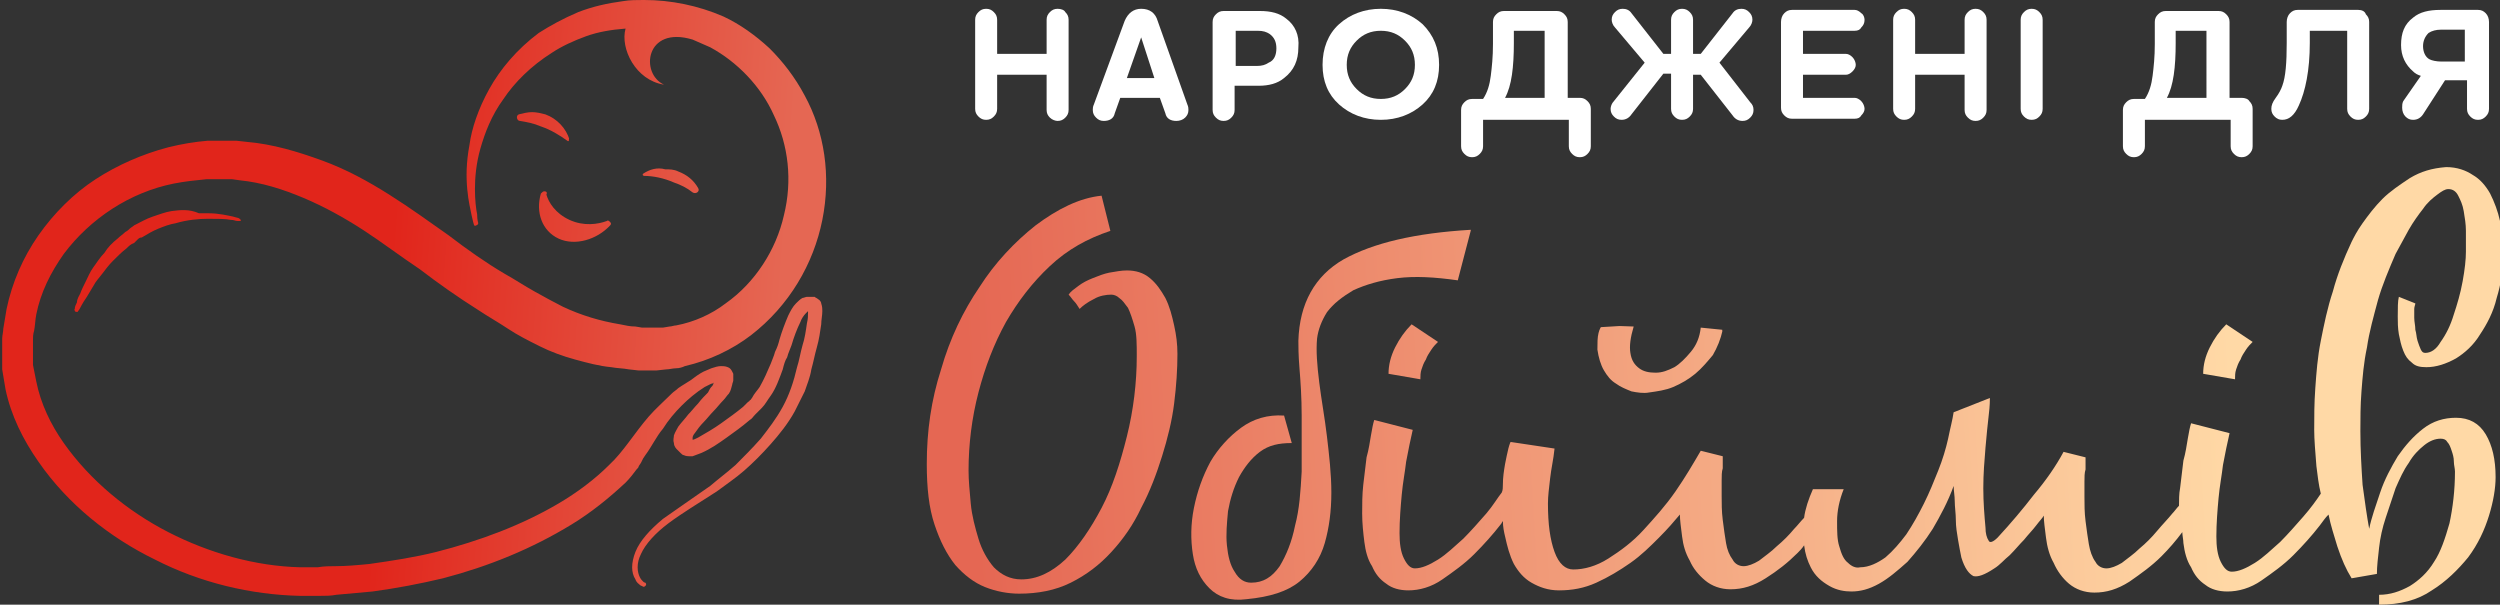
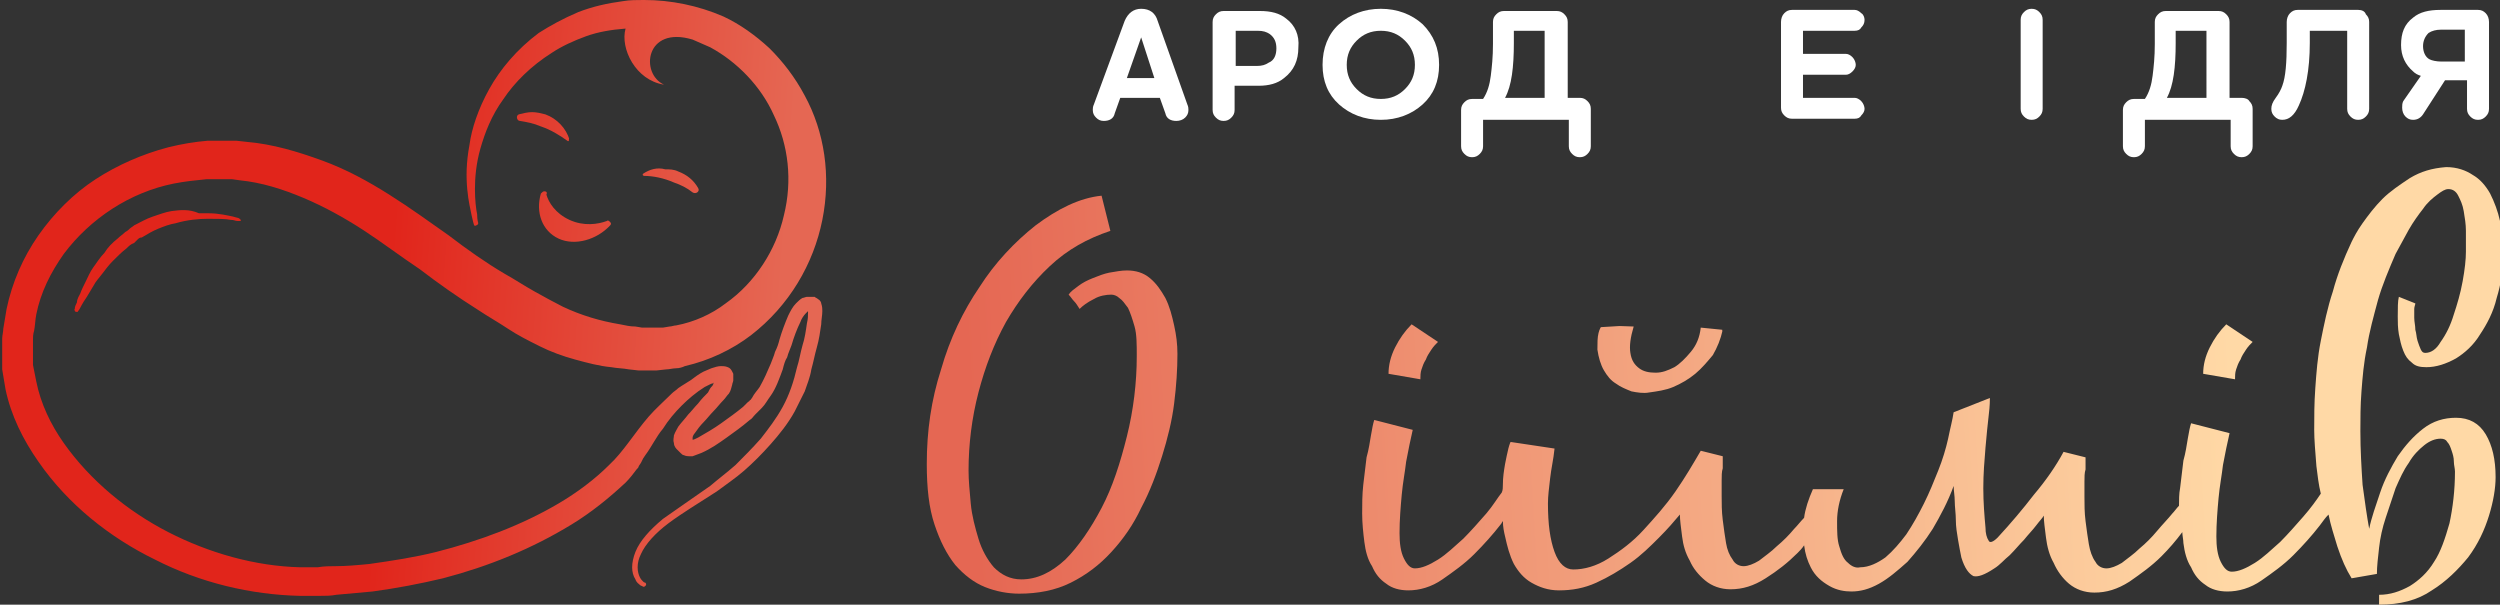
<svg xmlns="http://www.w3.org/2000/svg" xmlns:xlink="http://www.w3.org/1999/xlink" version="1.1" id="Layer_1" x="0px" y="0px" viewBox="0 0 227.4 55" style="enable-background:new 0 0 227.4 55;" xml:space="preserve">
  <rect x="0" y="0" width="227.4" height="55" fill="#333333" stroke="none" />
  <style type="text/css">
	.st0{clip-path:url(#SVGID_2_);fill:#FFFFFF;}
	.st1{clip-path:url(#SVGID_4_);fill:url(#SVGID_5_);}
	.st2{clip-path:url(#SVGID_7_);fill:url(#SVGID_8_);}
	.st3{clip-path:url(#SVGID_10_);fill:url(#SVGID_11_);}
	.st4{clip-path:url(#SVGID_13_);fill:url(#SVGID_14_);}
	.st5{clip-path:url(#SVGID_16_);fill:url(#SVGID_17_);}
	.st6{clip-path:url(#SVGID_19_);fill:url(#SVGID_20_);}
	.st7{clip-path:url(#SVGID_22_);fill:url(#SVGID_23_);}
	.st8{clip-path:url(#SVGID_25_);fill:url(#SVGID_26_);}
	.st9{clip-path:url(#SVGID_28_);fill:url(#SVGID_29_);}
	.st10{clip-path:url(#SVGID_31_);fill:url(#SVGID_32_);}
	.st11{clip-path:url(#SVGID_34_);fill:url(#SVGID_35_);}
	.st12{clip-path:url(#SVGID_37_);fill:url(#SVGID_38_);}
	.st13{clip-path:url(#SVGID_40_);fill:url(#SVGID_41_);}
</style>
  <g>
    <defs>
      <rect id="SVGID_1_" y="0" width="227.4" height="55" />
    </defs>
    <clipPath id="SVGID_2_">
      <use xlink:href="#SVGID_1_" style="overflow:visible;" />
    </clipPath>
-     <path class="st0" d="M96.2,0.8c-0.3,0-0.5,0.1-0.7,0.3c-0.2,0.2-0.3,0.4-0.3,0.7v3.1h-4.5V1.8c0-0.3-0.1-0.5-0.3-0.7   c-0.2-0.2-0.4-0.3-0.7-0.3c-0.3,0-0.5,0.1-0.7,0.3c-0.2,0.2-0.3,0.4-0.3,0.7v8.1c0,0.3,0.1,0.5,0.3,0.7c0.2,0.2,0.4,0.3,0.7,0.3   c0.3,0,0.5-0.1,0.7-0.3c0.2-0.2,0.3-0.4,0.3-0.7V6.8h4.5v3.2c0,0.3,0.1,0.5,0.3,0.7c0.2,0.2,0.5,0.3,0.7,0.3c0.3,0,0.5-0.1,0.7-0.3   c0.2-0.2,0.3-0.4,0.3-0.7V1.8c0-0.3-0.1-0.5-0.3-0.7C96.8,0.9,96.5,0.8,96.2,0.8" />
    <path class="st0" d="M105.3,1.9c-0.2-0.7-0.7-1.1-1.5-1.1c-0.7,0-1.2,0.4-1.5,1.1l-2.8,7.6c-0.1,0.2-0.1,0.4-0.1,0.5   c0,0.3,0.1,0.5,0.3,0.7c0.2,0.2,0.4,0.3,0.7,0.3c0.5,0,0.9-0.2,1-0.7l0.5-1.4h3.6l0.5,1.4c0.1,0.5,0.5,0.7,1,0.7   c0.3,0,0.6-0.1,0.8-0.3c0.2-0.2,0.3-0.4,0.3-0.7c0-0.1,0-0.3-0.1-0.5L105.3,1.9z M102.5,7.1l1.3-3.7l1.2,3.7H102.5z" />
    <path class="st0" d="M117,1.7c-0.6-0.5-1.4-0.7-2.4-0.7h-3.3c-0.3,0-0.5,0.1-0.7,0.3c-0.2,0.2-0.3,0.4-0.3,0.7v8   c0,0.3,0.1,0.5,0.3,0.7c0.2,0.2,0.4,0.3,0.7,0.3c0.3,0,0.5-0.1,0.7-0.3c0.2-0.2,0.3-0.4,0.3-0.7V7.8h2.2c0.9,0,1.7-0.2,2.3-0.7   c0.9-0.7,1.3-1.6,1.3-2.8C118.2,3.2,117.8,2.3,117,1.7 M115.4,5.7c-0.3,0.2-0.6,0.3-1.1,0.3h-1.9V2.8h2c0.5,0,0.8,0.1,1.1,0.3   c0.4,0.3,0.6,0.7,0.6,1.3C116.1,5,115.9,5.5,115.4,5.7" />
    <path class="st0" d="M125.6,0.8c-1.5,0-2.8,0.5-3.8,1.4c-1,0.9-1.5,2.2-1.5,3.7c0,1.5,0.5,2.7,1.5,3.6c1,0.9,2.3,1.4,3.8,1.4   c1.5,0,2.8-0.5,3.8-1.4c1-0.9,1.5-2.1,1.5-3.6c0-1.5-0.5-2.7-1.5-3.7C128.4,1.3,127.1,0.8,125.6,0.8 M127.8,8.1   c-0.6,0.6-1.3,0.9-2.2,0.9c-0.9,0-1.6-0.3-2.2-0.9c-0.6-0.6-0.9-1.3-0.9-2.2c0-0.9,0.3-1.6,0.9-2.2c0.6-0.6,1.3-0.9,2.2-0.9   c0.9,0,1.6,0.3,2.2,0.9c0.6,0.6,0.9,1.3,0.9,2.2C128.7,6.8,128.4,7.5,127.8,8.1" />
    <path class="st0" d="M143.7,8.9h-1.1V2c0-0.3-0.1-0.5-0.3-0.7c-0.2-0.2-0.4-0.3-0.7-0.3h-4.8c-0.3,0-0.5,0.1-0.7,0.3   c-0.2,0.2-0.3,0.4-0.3,0.7v2c0,1.2-0.1,2.1-0.2,2.9c-0.1,0.8-0.3,1.5-0.7,2.1h-1c-0.3,0-0.5,0.1-0.7,0.3c-0.2,0.2-0.3,0.4-0.3,0.7   v3.3c0,0.3,0.1,0.5,0.3,0.7c0.2,0.2,0.4,0.3,0.7,0.3c0.3,0,0.5-0.1,0.7-0.3c0.2-0.2,0.3-0.4,0.3-0.7v-2.4h7.8v2.4   c0,0.3,0.1,0.5,0.3,0.7c0.2,0.2,0.4,0.3,0.7,0.3c0.3,0,0.5-0.1,0.7-0.3c0.2-0.2,0.3-0.4,0.3-0.7V9.9c0-0.3-0.1-0.5-0.3-0.7   C144.2,9,144,8.9,143.7,8.9 M140.5,8.9h-3.6c0.6-1.1,0.8-2.8,0.8-5V2.8h2.8V8.9z" />
-     <path class="st0" d="M156.4,5.7l2.7-3.2c0.2-0.2,0.3-0.5,0.3-0.7c0-0.3-0.1-0.5-0.3-0.7c-0.2-0.2-0.4-0.3-0.7-0.3   c-0.3,0-0.6,0.1-0.8,0.4l-2.9,3.7H154V1.8c0-0.3-0.1-0.5-0.3-0.7c-0.2-0.2-0.4-0.3-0.7-0.3c-0.3,0-0.5,0.1-0.7,0.3   c-0.2,0.2-0.3,0.4-0.3,0.7v3.1h-0.7l-2.9-3.7c-0.2-0.3-0.5-0.4-0.8-0.4c-0.3,0-0.5,0.1-0.7,0.3c-0.2,0.2-0.3,0.4-0.3,0.7   c0,0.2,0.1,0.5,0.3,0.7l2.7,3.2l-2.8,3.5c-0.2,0.2-0.3,0.5-0.3,0.7c0,0.3,0.1,0.5,0.3,0.7c0.2,0.2,0.4,0.3,0.7,0.3   c0.4,0,0.7-0.2,0.9-0.5l2.9-3.7h0.7v3.2c0,0.3,0.1,0.5,0.3,0.7c0.2,0.2,0.4,0.3,0.7,0.3c0.3,0,0.5-0.1,0.7-0.3   c0.2-0.2,0.3-0.4,0.3-0.7V6.8h0.7l2.9,3.7c0.2,0.3,0.5,0.5,0.9,0.5c0.3,0,0.5-0.1,0.7-0.3c0.2-0.2,0.3-0.4,0.3-0.7   c0-0.3-0.1-0.5-0.3-0.7L156.4,5.7z" />
    <path class="st0" d="M168.7,2.8c0.3,0,0.5-0.1,0.6-0.3c0.2-0.2,0.3-0.4,0.3-0.7c0-0.2-0.1-0.5-0.3-0.6c-0.2-0.2-0.4-0.3-0.6-0.3   H163c-0.3,0-0.5,0.1-0.7,0.3C162.1,1.4,162,1.7,162,2v7.8c0,0.3,0.1,0.5,0.3,0.7c0.2,0.2,0.4,0.3,0.7,0.3h5.7   c0.3,0,0.5-0.1,0.6-0.3c0.2-0.2,0.3-0.4,0.3-0.6c0-0.2-0.1-0.5-0.3-0.7c-0.2-0.2-0.4-0.3-0.6-0.3H164V6.8h3.9   c0.2,0,0.4-0.1,0.6-0.3c0.2-0.2,0.3-0.4,0.3-0.6c0-0.2-0.1-0.5-0.3-0.7c-0.2-0.2-0.4-0.3-0.6-0.3H164V2.8H168.7z" />
-     <path class="st0" d="M179.7,0.8c-0.3,0-0.5,0.1-0.7,0.3s-0.3,0.4-0.3,0.7v3.1h-4.5V1.8c0-0.3-0.1-0.5-0.3-0.7   c-0.2-0.2-0.4-0.3-0.7-0.3s-0.5,0.1-0.7,0.3c-0.2,0.2-0.3,0.4-0.3,0.7v8.1c0,0.3,0.1,0.5,0.3,0.7c0.2,0.2,0.4,0.3,0.7,0.3   c0.3,0,0.5-0.1,0.7-0.3c0.2-0.2,0.3-0.4,0.3-0.7V6.8h4.5v3.2c0,0.3,0.1,0.5,0.3,0.7c0.2,0.2,0.4,0.3,0.7,0.3c0.3,0,0.5-0.1,0.7-0.3   c0.2-0.2,0.3-0.4,0.3-0.7V1.8c0-0.3-0.1-0.5-0.3-0.7S180,0.8,179.7,0.8" />
    <path class="st0" d="M184.8,0.8c-0.3,0-0.5,0.1-0.7,0.3s-0.3,0.4-0.3,0.7v8.1c0,0.3,0.1,0.5,0.3,0.7c0.2,0.2,0.4,0.3,0.7,0.3   c0.3,0,0.5-0.1,0.7-0.3c0.2-0.2,0.3-0.4,0.3-0.7V1.8c0-0.3-0.1-0.5-0.3-0.7S185.1,0.8,184.8,0.8" />
    <path class="st0" d="M203.9,8.9h-1.1V2c0-0.3-0.1-0.5-0.3-0.7c-0.2-0.2-0.4-0.3-0.7-0.3h-4.8c-0.3,0-0.5,0.1-0.7,0.3   c-0.2,0.2-0.3,0.4-0.3,0.7v2c0,1.2-0.1,2.1-0.2,2.9c-0.1,0.8-0.3,1.5-0.7,2.1h-1c-0.3,0-0.5,0.1-0.7,0.3c-0.2,0.2-0.3,0.4-0.3,0.7   v3.3c0,0.3,0.1,0.5,0.3,0.7c0.2,0.2,0.4,0.3,0.7,0.3c0.3,0,0.5-0.1,0.7-0.3c0.2-0.2,0.3-0.4,0.3-0.7v-2.4h7.8v2.4   c0,0.3,0.1,0.5,0.3,0.7c0.2,0.2,0.4,0.3,0.7,0.3c0.3,0,0.5-0.1,0.7-0.3c0.2-0.2,0.3-0.4,0.3-0.7V9.9c0-0.3-0.1-0.5-0.3-0.7   C204.5,9,204.2,8.9,203.9,8.9 M200.7,8.9h-3.6c0.6-1.1,0.8-2.8,0.8-5V2.8h2.8V8.9z" />
    <path class="st0" d="M214.5,0.9H209c-0.3,0-0.5,0.1-0.7,0.3C208.1,1.4,208,1.7,208,2v1.9c0,1.8-0.1,3.1-0.4,3.9   c-0.1,0.3-0.3,0.7-0.6,1.1c-0.3,0.4-0.4,0.7-0.4,1c0,0.3,0.1,0.5,0.3,0.7c0.2,0.2,0.4,0.3,0.7,0.3c0.6,0,1.1-0.4,1.5-1.3   c0.6-1.3,1-3.2,1-5.7V2.8h3.4v7.1c0,0.3,0.1,0.5,0.3,0.7c0.2,0.2,0.4,0.3,0.7,0.3c0.3,0,0.5-0.1,0.7-0.3c0.2-0.2,0.3-0.4,0.3-0.7V2   c0-0.3-0.1-0.5-0.3-0.7C215.1,1,214.8,0.9,214.5,0.9" />
    <path class="st0" d="M226.1,1.2c-0.2-0.2-0.4-0.3-0.7-0.3H222c-1.1,0-1.9,0.2-2.5,0.7c-0.8,0.6-1.1,1.4-1.1,2.5   c0,1,0.4,1.8,1.1,2.4c0.2,0.2,0.4,0.3,0.7,0.4l-1.6,2.3c-0.1,0.2-0.1,0.4-0.1,0.6c0,0.3,0.1,0.6,0.3,0.8c0.2,0.2,0.4,0.3,0.7,0.3   c0.4,0,0.7-0.2,0.9-0.5l2-3.1h2v2.6c0,0.3,0.1,0.5,0.3,0.7c0.2,0.2,0.4,0.3,0.7,0.3c0.3,0,0.5-0.1,0.7-0.3c0.2-0.2,0.3-0.4,0.3-0.7   V2C226.4,1.7,226.3,1.4,226.1,1.2 M224.3,5.6h-2.2c-0.5,0-0.9-0.1-1.1-0.2c-0.4-0.2-0.6-0.7-0.6-1.2c0-0.5,0.2-0.9,0.5-1.2   c0.3-0.2,0.7-0.3,1.1-0.3h2.2V5.6z" />
  </g>
  <g>
    <defs>
      <path id="SVGID_3_" d="M94.2,20.5c-1.9,1.5-3.7,3.4-5.1,5.6c-1.5,2.2-2.7,4.7-3.5,7.5c-0.9,2.8-1.3,5.6-1.3,8.6    c0,2.2,0.2,4,0.7,5.5c0.5,1.5,1.1,2.7,1.9,3.7c0.8,0.9,1.7,1.6,2.7,2c1,0.4,2.1,0.6,3.1,0.6c1.7,0,3.3-0.3,4.7-1    c1.4-0.7,2.6-1.6,3.7-2.8c1.1-1.2,2-2.5,2.7-4c0.8-1.5,1.4-3.1,1.9-4.7c0.5-1.6,0.9-3.2,1.1-4.8c0.2-1.6,0.3-3.1,0.3-4.5    c0-0.9-0.1-1.7-0.3-2.6c-0.2-0.9-0.4-1.7-0.8-2.5c-0.4-0.7-0.8-1.3-1.4-1.8c-0.6-0.5-1.3-0.7-2.1-0.7c-0.5,0-1,0.1-1.6,0.2    c-0.5,0.1-1,0.3-1.5,0.5c-0.5,0.2-0.9,0.4-1.3,0.7c-0.4,0.3-0.7,0.5-0.9,0.8c0.2,0.2,0.3,0.4,0.5,0.6c0.2,0.2,0.3,0.4,0.5,0.7    c0.3-0.3,0.7-0.6,1.3-0.9c0.5-0.3,1.1-0.4,1.6-0.4c0.2,0,0.5,0.1,0.7,0.3c0.3,0.2,0.5,0.5,0.8,0.9c0.2,0.4,0.4,1,0.6,1.7    c0.2,0.7,0.2,1.6,0.2,2.7c0,2.4-0.3,4.9-0.9,7.3c-0.6,2.4-1.3,4.6-2.3,6.5c-1,1.9-2.1,3.5-3.3,4.7c-1.3,1.2-2.6,1.8-4,1.8    c-1,0-1.8-0.4-2.5-1.1c-0.6-0.7-1.1-1.6-1.4-2.6c-0.3-1-0.6-2.1-0.7-3.2c-0.1-1.1-0.2-2.1-0.2-3c0-2.4,0.3-4.8,0.9-7.1    c0.6-2.3,1.4-4.4,2.5-6.4c1.1-1.9,2.4-3.6,4-5.1c1.6-1.5,3.4-2.5,5.5-3.2l-0.8-3.2C98.2,18,96.2,19,94.2,20.5" />
    </defs>
    <clipPath id="SVGID_4_">
      <use xlink:href="#SVGID_3_" style="overflow:visible;" />
    </clipPath>
    <linearGradient id="SVGID_5_" gradientUnits="userSpaceOnUse" x1="0" y1="55.017" x2="1" y2="55.017" gradientTransform="matrix(-115.969 6.867 6.867 115.969 -174.943 -6350.792)">
      <stop offset="0" style="stop-color:#FFD9A6" />
      <stop offset="0.99" style="stop-color:#E56753" />
      <stop offset="1" style="stop-color:#E56753" />
    </linearGradient>
    <polygon class="st1" points="109.3,53.8 84.3,55.3 82.1,17.7 107.1,16.3  " />
  </g>
  <g>
    <defs>
      <path id="SVGID_6_" d="M122.2,23.6c-2.6,1.5-4,4-4.1,7.4c0,0.4,0,1.3,0.1,2.5c0.1,1.2,0.2,2.7,0.2,4.3c0,1.6,0,3.3,0,5.1    c-0.1,1.8-0.2,3.4-0.6,4.9c-0.3,1.5-0.8,2.7-1.4,3.7c-0.7,1-1.5,1.5-2.6,1.5c-0.6,0-1.1-0.3-1.5-1c-0.4-0.6-0.6-1.4-0.7-2.4    c-0.1-1,0-2,0.1-3.1c0.2-1.1,0.5-2.1,1-3.1c0.5-0.9,1.1-1.7,1.9-2.3c0.8-0.6,1.7-0.8,2.9-0.8l-0.7-2.5c-1.5-0.1-2.8,0.3-3.9,1.1    c-1.1,0.8-2.1,1.9-2.8,3.1c-0.7,1.3-1.2,2.7-1.5,4.2c-0.3,1.5-0.3,2.9-0.1,4.2c0.2,1.3,0.7,2.3,1.5,3.1c0.8,0.8,1.9,1.2,3.4,1    c2.1-0.2,3.7-0.7,4.8-1.6c1.1-0.9,1.9-2.1,2.3-3.5c0.4-1.4,0.6-2.9,0.6-4.6c0-1.7-0.2-3.4-0.4-5.1c-0.2-1.7-0.5-3.3-0.7-4.9    c-0.2-1.6-0.3-2.9-0.2-4c0.1-0.8,0.4-1.6,0.9-2.4c0.6-0.8,1.4-1.4,2.4-2c1.1-0.5,2.4-0.9,4-1.1c1.6-0.2,3.4-0.1,5.5,0.2l1.2-4.6    C128.7,21.2,124.9,22.1,122.2,23.6" />
    </defs>
    <clipPath id="SVGID_7_">
      <use xlink:href="#SVGID_6_" style="overflow:visible;" />
    </clipPath>
    <linearGradient id="SVGID_8_" gradientUnits="userSpaceOnUse" x1="0" y1="55.017" x2="1" y2="55.017" gradientTransform="matrix(-115.969 6.867 6.867 115.969 -174.724 -6347.097)">
      <stop offset="0" style="stop-color:#FFD9A6" />
      <stop offset="0.99" style="stop-color:#E56753" />
      <stop offset="1" style="stop-color:#E56753" />
    </linearGradient>
-     <polygon class="st2" points="135.8,54.7 108.3,56.3 106.2,21.2 133.7,19.6  " />
  </g>
  <g>
    <defs>
      <path id="SVGID_9_" d="M126.9,31.6c-0.4,0.8-0.6,1.6-0.6,2.4l2.9,0.5v-0.1c0-0.2,0-0.5,0.1-0.8c0.1-0.3,0.2-0.6,0.4-0.9    c0.1-0.3,0.3-0.6,0.5-0.9c0.2-0.3,0.4-0.5,0.6-0.7l-2.4-1.6C127.8,30.1,127.3,30.8,126.9,31.6" />
    </defs>
    <clipPath id="SVGID_10_">
      <use xlink:href="#SVGID_9_" style="overflow:visible;" />
    </clipPath>
    <linearGradient id="SVGID_11_" gradientUnits="userSpaceOnUse" x1="0" y1="55.017" x2="1" y2="55.017" gradientTransform="matrix(-115.969 6.867 6.867 115.969 -175.05 -6352.592)">
      <stop offset="0" style="stop-color:#FFD9A6" />
      <stop offset="0.99" style="stop-color:#E56753" />
      <stop offset="1" style="stop-color:#E56753" />
    </linearGradient>
    <polygon class="st3" points="131.1,34.5 126.3,34.8 126,29.6 130.8,29.3  " />
  </g>
  <g>
    <defs>
      <path id="SVGID_12_" d="M145.4,30.3c-0.1,0.4-0.1,0.9-0.1,1.5c0.1,0.7,0.3,1.4,0.6,1.9c0.3,0.5,0.6,0.9,1.1,1.2    c0.4,0.3,0.9,0.5,1.4,0.7c0.5,0.1,1.1,0.2,1.6,0.1c0.7-0.1,1.5-0.2,2.2-0.5c0.7-0.3,1.4-0.7,2-1.2c0.6-0.5,1.1-1.1,1.6-1.7    c0.4-0.7,0.7-1.4,0.9-2.3l-2-0.2c-0.1,0.9-0.4,1.6-0.9,2.2c-0.5,0.6-1,1.1-1.5,1.4c-0.6,0.3-1.1,0.5-1.7,0.5    c-0.6,0-1.1-0.1-1.5-0.4c-0.4-0.3-0.7-0.7-0.8-1.4c-0.1-0.6,0-1.4,0.3-2.4l-2.9-0.1C145.6,29.8,145.5,29.9,145.4,30.3" />
    </defs>
    <clipPath id="SVGID_13_">
      <use xlink:href="#SVGID_12_" style="overflow:visible;" />
    </clipPath>
    <linearGradient id="SVGID_14_" gradientUnits="userSpaceOnUse" x1="0" y1="55.019" x2="1" y2="55.019" gradientTransform="matrix(-115.969 6.867 6.867 115.969 -174.943 -6350.791)">
      <stop offset="0" style="stop-color:#FFD9A6" />
      <stop offset="0.99" style="stop-color:#E56753" />
      <stop offset="1" style="stop-color:#E56753" />
    </linearGradient>
    <polygon class="st4" points="157,35.8 145.3,36.5 144.9,29.8 156.6,29.1  " />
  </g>
  <g>
    <defs>
      <path id="SVGID_15_" d="M201,31.6c-0.4,0.8-0.6,1.6-0.6,2.4l2.9,0.5v-0.1c0-0.2,0-0.5,0.1-0.8c0.1-0.3,0.2-0.6,0.4-0.9    c0.1-0.3,0.3-0.6,0.5-0.9c0.2-0.3,0.4-0.5,0.6-0.7l-2.4-1.6C201.9,30.1,201.4,30.8,201,31.6" />
    </defs>
    <clipPath id="SVGID_16_">
      <use xlink:href="#SVGID_15_" style="overflow:visible;" />
    </clipPath>
    <linearGradient id="SVGID_17_" gradientUnits="userSpaceOnUse" x1="0" y1="55.017" x2="1" y2="55.017" gradientTransform="matrix(-115.969 6.867 6.867 115.969 -174.791 -6348.22)">
      <stop offset="0" style="stop-color:#FFD9A6" />
      <stop offset="0.99" style="stop-color:#E56753" />
      <stop offset="1" style="stop-color:#E56753" />
    </linearGradient>
    <polygon class="st5" points="205.2,34.5 200.4,34.8 200.1,29.6 204.9,29.3  " />
  </g>
  <g>
    <defs>
      <path id="SVGID_18_" d="M219.2,16.2c-0.9,0.6-1.8,1.2-2.5,1.9c-0.7,0.7-1.3,1.5-1.8,2.2c-0.5,0.7-0.8,1.3-1,1.7    c-0.7,1.5-1.3,3-1.7,4.5c-0.5,1.5-0.8,3-1.1,4.5c-0.3,1.5-0.4,2.9-0.5,4.3c-0.1,1.4-0.1,2.6-0.1,3.8c0,0.9,0.1,2,0.2,3.3    c0.1,0.8,0.2,1.7,0.4,2.5c-0.4,0.6-0.9,1.3-1.6,2.1c-0.7,0.8-1.4,1.6-2.1,2.3c-0.8,0.7-1.5,1.4-2.3,1.9c-0.8,0.5-1.5,0.8-2.1,0.8    c-0.4,0-0.7-0.3-1-0.9c-0.3-0.6-0.4-1.4-0.4-2.3c0-1.2,0.1-2.4,0.2-3.5c0.1-1.1,0.3-2.1,0.4-3c0.2-1.1,0.4-2,0.6-2.9l-3.5-0.9    c-0.1,0.3-0.2,0.8-0.3,1.4c-0.1,0.6-0.2,1.3-0.4,2c-0.1,0.8-0.2,1.6-0.3,2.5c-0.1,0.5-0.1,1.1-0.1,1.6c-0.2,0.2-0.4,0.5-0.6,0.7    c-0.4,0.5-0.9,1-1.4,1.6c-0.5,0.6-1,1.1-1.6,1.6c-0.5,0.5-1.1,0.9-1.6,1.3c-0.5,0.3-1,0.5-1.4,0.5s-0.8-0.2-1-0.6    c-0.3-0.4-0.5-1-0.6-1.6s-0.2-1.3-0.3-2.1c-0.1-0.8-0.1-1.5-0.1-2.2c0-0.5,0-0.9,0-1.4c0-0.4,0-0.8,0.1-1.1c0-0.2,0-0.4,0-0.6    c0-0.2,0-0.3,0-0.5l-2-0.5c-0.7,1.3-1.6,2.6-2.7,3.9c-1,1.3-2.1,2.6-3.3,3.9c-0.4,0.4-0.7,0.5-0.8,0.3c-0.2-0.3-0.3-0.7-0.3-1.2    c-0.1-1.1-0.2-2.3-0.2-3.6c0-1.3,0.1-2.5,0.2-3.7c0.1-1.2,0.2-2.1,0.3-3c0.1-0.8,0.1-1.3,0.1-1.5l-3.3,1.3    c-0.1,0.7-0.3,1.4-0.5,2.4c-0.2,0.9-0.5,1.9-0.9,2.9c-0.4,1-0.8,2-1.3,3c-0.5,1-1,1.9-1.6,2.8c-0.6,0.8-1.2,1.5-1.9,2.1    c-0.7,0.5-1.5,0.9-2.3,0.9c-0.4,0.1-0.8-0.1-1.1-0.4c-0.4-0.3-0.6-0.8-0.8-1.5c-0.2-0.6-0.2-1.4-0.2-2.3c0-0.9,0.2-1.9,0.6-2.9    h-2.8c-0.4,0.9-0.7,1.8-0.8,2.6c-0.3,0.3-0.6,0.7-0.9,1c-0.5,0.6-1,1.1-1.6,1.6c-0.5,0.5-1.1,0.9-1.6,1.3c-0.5,0.3-1,0.5-1.4,0.5    c-0.4,0-0.8-0.2-1-0.6c-0.3-0.4-0.5-0.9-0.6-1.5c-0.1-0.6-0.2-1.3-0.3-2.1c-0.1-0.8-0.1-1.5-0.1-2.2c0-0.5,0-0.9,0-1.4    c0-0.4,0-0.8,0.1-1.1c0-0.2,0-0.4,0-0.6c0-0.2,0-0.3,0-0.5l-2-0.5c-0.7,1.2-1.4,2.4-2.3,3.7c-0.9,1.3-1.9,2.4-2.9,3.5    c-1,1.1-2.1,1.9-3.2,2.6c-1.1,0.7-2.2,1-3.2,1c-0.7,0-1.3-0.5-1.7-1.6c-0.4-1.1-0.6-2.5-0.6-4.4c0-0.7,0.1-1.4,0.2-2.3    c0.1-0.9,0.3-1.7,0.4-2.7l-4-0.6c0,0-0.1,0.2-0.2,0.6c-0.1,0.4-0.2,0.9-0.3,1.4c-0.1,0.6-0.2,1.2-0.2,1.9c0,0.2,0,0.5-0.1,0.7    c-0.4,0.5-0.8,1.2-1.4,1.9c-0.7,0.8-1.4,1.6-2.1,2.3c-0.8,0.7-1.5,1.4-2.3,1.9c-0.8,0.5-1.5,0.8-2.1,0.8c-0.4,0-0.7-0.3-1-0.9    c-0.3-0.6-0.4-1.4-0.4-2.3c0-1.2,0.1-2.4,0.2-3.5c0.1-1.1,0.3-2.1,0.4-3c0.2-1.1,0.4-2,0.6-2.9l-3.5-0.9c-0.1,0.3-0.2,0.8-0.3,1.4    s-0.2,1.3-0.4,2c-0.1,0.8-0.2,1.6-0.3,2.5c-0.1,0.9-0.1,1.8-0.1,2.6c0,0.9,0.1,1.8,0.2,2.6c0.1,0.8,0.3,1.6,0.7,2.2    c0.3,0.7,0.7,1.2,1.3,1.6c0.5,0.4,1.2,0.6,2,0.6c1,0,2.1-0.3,3.1-1c1-0.7,2-1.4,2.9-2.3c0.9-0.9,1.7-1.8,2.4-2.7    c0.1-0.1,0.1-0.2,0.2-0.3c0,0.5,0.1,1,0.2,1.4c0.2,0.9,0.4,1.7,0.8,2.5c0.4,0.7,0.9,1.3,1.6,1.7c0.7,0.4,1.5,0.7,2.5,0.7    c1.2,0,2.3-0.2,3.4-0.7c1.1-0.5,2.1-1.1,3.1-1.8c1-0.7,1.8-1.5,2.6-2.3c0.8-0.8,1.4-1.5,1.9-2.1c0,0.5,0.1,1.2,0.2,2    c0.1,0.8,0.3,1.5,0.7,2.2c0.3,0.7,0.8,1.3,1.4,1.8c0.6,0.5,1.4,0.8,2.3,0.8c1.1,0,2.1-0.3,3.2-1c1.1-0.7,2-1.4,2.9-2.3    c0.2-0.2,0.4-0.4,0.6-0.7c0.1,0.8,0.3,1.4,0.6,2c0.4,0.8,1,1.3,1.7,1.7c0.7,0.4,1.4,0.5,2,0.5c0.8,0,1.6-0.2,2.5-0.7    c0.9-0.5,1.7-1.2,2.6-2c0.8-0.9,1.6-1.9,2.3-3c0.7-1.2,1.4-2.5,1.9-3.9c0,0.4,0.1,0.9,0.1,1.4c0,0.5,0.1,1.1,0.1,1.7    s0.1,1.2,0.2,1.8c0.1,0.6,0.2,1.1,0.3,1.6c0.3,1,0.7,1.5,1.1,1.7c0.4,0.1,1-0.1,1.9-0.7c0.5-0.3,0.9-0.8,1.4-1.2    c0.5-0.5,0.9-1,1.3-1.4c0.4-0.5,0.8-0.9,1.1-1.3c0.3-0.4,0.6-0.7,0.7-0.9c0,0.5,0.1,1.2,0.2,2c0.1,0.8,0.3,1.6,0.7,2.3    c0.3,0.7,0.8,1.4,1.4,1.9c0.6,0.5,1.4,0.8,2.3,0.8c1.1,0,2.1-0.3,3.2-1c1-0.7,2-1.4,2.9-2.3c0.7-0.7,1.3-1.4,1.9-2.2    c0,0.3,0.1,0.7,0.1,1c0.1,0.8,0.3,1.6,0.7,2.2c0.3,0.7,0.7,1.2,1.3,1.6c0.5,0.4,1.2,0.6,2,0.6c1,0,2.1-0.3,3.1-1    c1-0.7,2-1.4,2.9-2.3c0.9-0.9,1.7-1.8,2.4-2.7c0.3-0.4,0.5-0.7,0.8-1c0.2,1,0.5,1.9,0.8,2.9c0.4,1.2,0.8,2.1,1.3,2.9l2.3-0.4    c0-0.7,0.1-1.5,0.2-2.4c0.1-0.9,0.3-1.8,0.6-2.7c0.3-0.9,0.6-1.8,0.9-2.7c0.4-0.9,0.7-1.6,1.2-2.3c0.4-0.7,0.9-1.2,1.4-1.6    c0.5-0.4,1-0.6,1.5-0.6c0.3,0,0.5,0.1,0.6,0.3c0.2,0.2,0.3,0.5,0.4,0.8c0.1,0.3,0.2,0.6,0.2,1c0,0.3,0.1,0.6,0.1,0.9    c0,1.7-0.2,3.3-0.5,4.7c-0.4,1.4-0.8,2.6-1.4,3.5c-0.6,1-1.4,1.7-2.2,2.2c-0.9,0.5-1.8,0.8-2.8,0.8V55c1.9,0,3.5-0.4,4.8-1.3    c1.3-0.8,2.4-1.9,3.3-3c0.9-1.2,1.5-2.5,1.9-3.8c0.4-1.3,0.6-2.5,0.6-3.5c0-1.6-0.3-2.9-0.9-3.9c-0.6-1-1.5-1.5-2.7-1.5    c-1.1,0-2.1,0.3-3,1c-0.9,0.7-1.6,1.5-2.3,2.5c-0.6,1-1.2,2.1-1.6,3.3c-0.4,1.2-0.8,2.3-1,3.3c-0.2-1.1-0.4-2.5-0.6-4    c-0.1-1.5-0.2-3.2-0.2-4.9c0-1.1,0-2.3,0.1-3.6c0.1-1.3,0.2-2.6,0.5-4c0.2-1.4,0.6-2.8,1-4.3c0.4-1.4,1-2.8,1.6-4.2    c0.4-0.7,0.8-1.5,1.2-2.2c0.4-0.7,0.9-1.4,1.3-1.9c0.4-0.6,0.9-1,1.3-1.3c0.4-0.3,0.7-0.5,1-0.5c0.4,0,0.7,0.2,0.9,0.6    s0.4,0.8,0.5,1.4c0.1,0.6,0.2,1.2,0.2,1.8c0,0.7,0,1.3,0,1.9c0,0.7-0.1,1.6-0.3,2.7c-0.2,1.1-0.5,2.1-0.8,3    c-0.3,1-0.7,1.8-1.2,2.5c-0.4,0.7-0.9,1-1.4,1c-0.2,0-0.3-0.1-0.4-0.3c-0.1-0.2-0.2-0.5-0.3-0.8c-0.1-0.3-0.1-0.7-0.2-1    c0-0.4-0.1-0.7-0.1-1.1c0-0.3,0-0.6,0-0.8c0-0.2,0.1-0.4,0.1-0.5l-1.5-0.6c-0.1,0.4-0.1,1-0.1,1.8c0,0.5,0,1,0.1,1.6    c0.1,0.5,0.2,1,0.4,1.5c0.2,0.5,0.4,0.8,0.8,1.1c0.3,0.3,0.7,0.4,1.3,0.4c0.9,0,1.8-0.3,2.7-0.8c0.8-0.5,1.6-1.2,2.2-2.2    c0.6-0.9,1.2-2,1.5-3.3c0.4-1.3,0.6-2.6,0.6-4.2c0-1-0.1-1.9-0.3-2.8c-0.2-0.9-0.5-1.7-0.9-2.5c-0.4-0.7-0.9-1.3-1.6-1.7    c-0.6-0.4-1.4-0.7-2.4-0.7C221.2,15.3,220.2,15.6,219.2,16.2" />
    </defs>
    <clipPath id="SVGID_19_">
      <use xlink:href="#SVGID_18_" style="overflow:visible;" />
    </clipPath>
    <linearGradient id="SVGID_20_" gradientUnits="userSpaceOnUse" x1="0" y1="54.995" x2="1" y2="54.995" gradientTransform="matrix(-115.969 6.867 6.867 115.969 -174.55 -6344.16)">
      <stop offset="0" style="stop-color:#FFD9A6" />
      <stop offset="0.99" style="stop-color:#E56753" />
      <stop offset="1" style="stop-color:#E56753" />
    </linearGradient>
    <polygon class="st6" points="229.7,54.9 124.6,61.1 121.9,15.5 227,9.3  " />
  </g>
  <g>
    <defs>
      <path id="SVGID_21_" d="M15.6,19.2c-0.6,0.1-1.1,0.3-1.7,0.5c-0.6,0.2-1.1,0.5-1.7,0.8c-0.1,0.1-0.3,0.2-0.4,0.3    c-0.1,0.1-0.2,0.2-0.4,0.3c-0.2,0.2-0.5,0.4-0.7,0.6c-0.5,0.4-0.9,0.8-1.2,1.3c-0.4,0.4-0.7,0.9-1,1.3c-0.3,0.4-0.5,0.9-0.7,1.3    c-0.2,0.4-0.4,0.8-0.5,1.1C7.2,26.9,7,27.2,7,27.5c-0.1,0.2-0.2,0.4-0.2,0.6c-0.1,0.1,0.1,0.3,0.1,0.3s0.2,0,0.2-0.1    c0.1-0.1,0.2-0.3,0.3-0.5c0.1-0.2,0.3-0.5,0.5-0.8c0.1-0.2,0.2-0.3,0.3-0.5c0.1-0.2,0.2-0.3,0.3-0.5c0.2-0.4,0.5-0.7,0.8-1.1    c0.3-0.4,0.6-0.8,1-1.2c0.4-0.4,0.8-0.8,1.2-1.1c0.2-0.2,0.4-0.4,0.7-0.5c0.1-0.1,0.2-0.2,0.3-0.3c0.1-0.1,0.2-0.2,0.4-0.2    c0.5-0.3,1-0.6,1.5-0.8c0.5-0.2,1-0.4,1.6-0.5c1-0.3,2.1-0.4,2.9-0.4c0.9,0,1.6,0,2.1,0.1c0.3,0,0.4,0.1,0.6,0.1    c0.1,0,0.1,0,0.2,0c0,0,0.1,0,0.1,0s0,0,0-0.1c0,0-0.1-0.1-0.1-0.1c-0.1-0.1-0.3-0.1-0.6-0.2c-0.5-0.1-1.3-0.3-2.2-0.3    c-0.3,0-0.6,0-0.9,0C17.2,19,16.4,19.1,15.6,19.2" />
    </defs>
    <clipPath id="SVGID_22_">
      <use xlink:href="#SVGID_21_" style="overflow:visible;" />
    </clipPath>
    <linearGradient id="SVGID_23_" gradientUnits="userSpaceOnUse" x1="0" y1="55.02" x2="1" y2="55.02" gradientTransform="matrix(36 2.667 2.667 -36 -111.52 2005.946)">
      <stop offset="0" style="stop-color:#E1251B" />
      <stop offset="5.618040e-03" style="stop-color:#E1251B" />
      <stop offset="0.28" style="stop-color:#E2382B" />
      <stop offset="0.996" style="stop-color:#E56753" />
      <stop offset="1" style="stop-color:#E56753" />
    </linearGradient>
    <polygon class="st7" points="6.8,17.9 22.3,19.1 21.6,29.4 6,28.3  " />
  </g>
  <g>
    <defs>
      <path id="SVGID_24_" d="M58.5,0c-0.6,0-1.2,0-1.8,0.1c-1.5,0.2-2.8,0.5-4.1,1C51.2,1.7,50.1,2.3,49,3c-2,1.5-3.5,3.3-4.5,5.1    c-1,1.8-1.6,3.6-1.8,5.1c-0.3,1.6-0.3,2.9-0.2,4c0.1,1.1,0.3,1.9,0.4,2.4c0.1,0.5,0.2,0.8,0.2,0.8l0,0c0,0.1,0.1,0.2,0.2,0.1    c0.1,0,0.2-0.1,0.2-0.2c0,0-0.1-0.3-0.1-0.8c-0.1-0.5-0.2-1.3-0.2-2.3c0-1,0.1-2.3,0.5-3.7c0.4-1.4,1-3,2.1-4.5    c1-1.5,2.5-3,4.4-4.2c0.9-0.6,2-1.1,3.1-1.5c1.1-0.4,2.3-0.6,3.6-0.7c0,0,0,0,0,0c-0.5,1.8,0.9,4.7,3.5,5.1    c-2.2-1-1.7-5.4,2.6-4.1c0.5,0.2,1.1,0.5,1.6,0.7c2.4,1.3,4.6,3.5,5.8,6.2c1.3,2.7,1.7,5.9,0.9,9.1c-0.7,3.1-2.6,6.1-5.3,8    c-1.3,1-2.9,1.7-4.5,2c-0.2,0-0.4,0.1-0.6,0.1l-0.6,0.1l-0.6,0l-0.6,0l-0.7,0l-0.6-0.1c-0.5,0-0.9-0.1-1.4-0.2    c-1.8-0.3-3.5-0.8-5.2-1.6c-0.8-0.4-1.7-0.9-2.6-1.4c-0.9-0.5-1.8-1.1-2.7-1.6c-1.7-1-3.4-2.2-5.1-3.5c-1.7-1.2-3.5-2.5-5.4-3.7    c-1.9-1.2-3.9-2.3-6.1-3.1c-2.2-0.8-4.5-1.5-6.9-1.7l-0.9-0.1l-0.8,0l-0.1,0c0,0-0.1,0-0.1,0l-0.2,0l-0.5,0c-0.3,0-0.6,0-0.9,0    c-1.2,0.1-2.4,0.3-3.6,0.6c-2.3,0.6-4.6,1.6-6.6,2.9c-2,1.3-3.8,3.1-5.2,5.1c-1.4,2-2.4,4.3-2.9,6.7c-0.1,0.6-0.2,1.2-0.3,1.8    c0,0.3-0.1,0.6-0.1,0.9l0,1l0,0.8l0,0.1l0,0.2l0,0.2c0,0.2,0,0.3,0,0.5c0.1,0.6,0.2,1.2,0.3,1.8C1,37.8,2.1,40,3.5,42    c2.7,3.9,6.5,6.9,10.6,8.9c4.1,2.1,8.7,3.2,13.2,3.3c0.3,0,0.6,0,0.9,0c0.3,0,0.5,0,0.8,0c0.6,0,1.1,0,1.6-0.1    c1.1-0.1,2.2-0.2,3.3-0.3c2.2-0.3,4.3-0.7,6.4-1.2c4.2-1.1,8.1-2.7,11.7-4.9c1.8-1.1,3.4-2.4,4.9-3.8c0.4-0.4,0.7-0.8,1-1.2    c0.1-0.1,0.2-0.2,0.2-0.3l0.2-0.3l0.1-0.2l0.1-0.2l0.2-0.3c0.6-0.8,1-1.7,1.6-2.4c0.5-0.8,1.1-1.5,1.7-2.1    c0.6-0.6,1.3-1.2,2.1-1.7c0.2-0.1,0.4-0.2,0.6-0.3c0.1,0,0.1,0,0.2-0.1c0,0,0,0,0,0c0,0.2-0.1,0.3-0.2,0.4    c-0.1,0.1-0.2,0.3-0.3,0.5c-0.3,0.3-0.6,0.6-0.9,1c-0.3,0.3-0.6,0.7-0.9,1c-0.3,0.4-0.6,0.7-0.9,1.1c-0.1,0.2-0.3,0.5-0.4,0.8    c0,0.2-0.1,0.4,0,0.7c0,0.3,0.2,0.5,0.3,0.6c0,0,0.1,0.1,0.1,0.1c0,0,0.1,0.1,0.1,0.1l0.1,0.1c0.1,0.1,0.2,0.2,0.3,0.2    c0.2,0.1,0.4,0.1,0.5,0.1c0.1,0,0.2,0,0.3,0c0.3-0.1,0.5-0.2,0.8-0.3c0.9-0.4,1.6-0.9,2.3-1.4c0.7-0.5,1.4-1,2.1-1.6    c0.2-0.1,0.3-0.3,0.5-0.5c0.1-0.1,0.2-0.2,0.3-0.3l0.1-0.1l0.1-0.1l0.1-0.1c0.3-0.3,0.5-0.7,0.8-1.1c0.5-0.7,0.8-1.6,1.1-2.4    c0.1-0.4,0.2-0.8,0.4-1.1c0.1-0.4,0.3-0.8,0.4-1.1c0.2-0.7,0.5-1.5,0.8-2.1c0.1-0.3,0.3-0.6,0.5-0.8c0.1-0.1,0.2-0.2,0.2-0.2    c0,0,0,0.1,0,0.1c0,0.3,0,0.6-0.1,1c-0.1,0.7-0.2,1.4-0.4,2c-0.2,0.7-0.3,1.4-0.5,2c-0.3,1.3-0.7,2.5-1.3,3.6    c-0.6,1.1-1.3,2-2,2.9c-0.8,0.9-1.5,1.6-2.3,2.4c-0.8,0.7-1.6,1.3-2.3,1.9c-1.6,1.1-3,2.1-4.3,3c-1.2,1-2.1,2-2.5,3    c-0.2,0.5-0.3,1-0.3,1.4c0,0.4,0.1,0.8,0.3,1.1c0.1,0.3,0.3,0.4,0.4,0.5c0.1,0.1,0.2,0.1,0.2,0.1l0,0c0.1,0.1,0.2,0.1,0.3,0    c0.1-0.1,0.1-0.2,0-0.3c0,0-0.1,0-0.2-0.1c-0.1-0.1-0.2-0.2-0.3-0.4c-0.1-0.2-0.2-0.5-0.2-0.9c0-0.4,0.1-0.8,0.3-1.2    c0.4-0.9,1.3-1.9,2.5-2.8c1.2-0.9,2.7-1.8,4.4-2.9c0.8-0.6,1.7-1.2,2.5-1.9c0.8-0.7,1.6-1.5,2.4-2.4c0.8-0.9,1.6-1.9,2.2-3    c0.3-0.6,0.6-1.2,0.9-1.8c0.2-0.6,0.5-1.3,0.6-2c0.2-0.7,0.3-1.3,0.5-2c0.2-0.7,0.3-1.4,0.4-2.1c0-0.4,0.1-0.8,0.1-1.2    c0-0.2,0-0.4-0.1-0.7c0-0.1-0.1-0.3-0.3-0.4c-0.1-0.1-0.2-0.1-0.3-0.2c-0.1,0-0.1,0-0.2,0c-0.1,0-0.1,0-0.1,0c-0.1,0-0.3,0-0.4,0    c-0.1,0-0.3,0.1-0.4,0.1c-0.2,0.1-0.4,0.3-0.6,0.5c-0.3,0.3-0.5,0.7-0.7,1.1c-0.3,0.7-0.6,1.5-0.8,2.2c-0.1,0.4-0.2,0.7-0.4,1.1    c-0.1,0.4-0.3,0.8-0.4,1.1c-0.3,0.7-0.6,1.4-1,2.1c-0.2,0.3-0.5,0.6-0.7,1c-0.1,0.1-0.1,0.2-0.2,0.2c0,0.1-0.1,0.1-0.2,0.2    c-0.1,0.1-0.3,0.3-0.4,0.4c-0.6,0.5-1.3,1-2,1.5c-0.7,0.5-1.4,0.9-2.1,1.3c-0.2,0.1-0.4,0.2-0.5,0.2c0,0,0,0,0,0c0,0,0,0,0,0    c0,0,0,0,0,0c0-0.1,0,0,0-0.2c0-0.1,0.1-0.3,0.2-0.4c0.2-0.3,0.5-0.7,0.8-1c0.3-0.3,0.6-0.7,0.9-1c0.3-0.3,0.6-0.7,0.9-1    c0.2-0.2,0.3-0.4,0.5-0.6c0.2-0.3,0.2-0.5,0.3-0.8c0-0.1,0.1-0.3,0.1-0.4c0-0.2,0-0.3,0-0.6c-0.1-0.2-0.2-0.5-0.5-0.6    c-0.2-0.1-0.5-0.1-0.6-0.1c-0.3,0-0.6,0.1-0.9,0.2c-0.2,0.1-0.5,0.2-0.7,0.3c-0.4,0.2-0.8,0.5-1.2,0.8L62,35.1l-0.3,0.2    c-0.2,0.2-0.4,0.3-0.6,0.5c-0.7,0.7-1.5,1.4-2.1,2.1c-1.3,1.5-2.3,3.2-3.6,4.4c-1.3,1.3-2.9,2.5-4.6,3.5c-3.4,2-7.2,3.4-11.1,4.4    c-2,0.5-4,0.8-6.1,1.1c-1,0.1-2.1,0.2-3.1,0.2c-0.5,0-1,0-1.6,0.1c-0.2,0-0.5,0-0.8,0c-0.3,0-0.5,0-0.8,0c-4.1-0.1-8.3-1.3-12-3.2    c-3.7-1.9-7.1-4.7-9.5-8.1c-1.2-1.7-2.1-3.6-2.5-5.6c-0.1-0.5-0.2-1-0.3-1.5c0-0.1,0-0.2,0-0.4l0-0.2c0,0,0,0,0-0.1l0-0.1l0-0.8    l0-0.7c0-0.2,0-0.5,0.1-0.8c0.1-0.5,0.1-1,0.2-1.5c0.4-2,1.3-3.8,2.5-5.5c1.2-1.6,2.7-3,4.4-4.1c1.7-1.1,3.6-1.9,5.6-2.3    c1-0.2,2-0.3,3-0.4c0.2,0,0.5,0,0.8,0l0.4,0h0.2c0,0,0,0,0,0c0,0,0,0,0,0l0.1,0l0.8,0l0.7,0.1c2,0.2,3.9,0.8,5.8,1.6    c1.9,0.8,3.7,1.8,5.4,2.9c1.7,1.1,3.4,2.4,5.2,3.6c1.7,1.3,3.4,2.5,5.3,3.7c0.9,0.6,1.8,1.1,2.7,1.7c0.9,0.6,1.9,1.1,2.9,1.6    c1,0.5,2.1,0.9,3.2,1.2c1.1,0.3,2.2,0.6,3.3,0.7c0.5,0.1,1.1,0.1,1.6,0.2l0.9,0.1l0.7,0l0.9,0l0.9-0.1c0.3,0,0.6-0.1,0.9-0.1    c0.3,0,0.6-0.1,0.8-0.2c2.2-0.5,4.3-1.5,6-2.8c3.5-2.7,5.7-6.5,6.5-10.5c0.8-4,0.2-8-1.6-11.3c-0.9-1.7-2-3.1-3.2-4.3    c-1.3-1.2-2.7-2.2-4.2-2.9C63.5,0.5,61,0,58.6,0H58.5z" />
    </defs>
    <clipPath id="SVGID_25_">
      <use xlink:href="#SVGID_24_" style="overflow:visible;" />
    </clipPath>
    <linearGradient id="SVGID_26_" gradientUnits="userSpaceOnUse" x1="0" y1="55.007" x2="1" y2="55.007" gradientTransform="matrix(36 2.667 2.667 -36 -111.608 2007.121)">
      <stop offset="0" style="stop-color:#E1251B" />
      <stop offset="5.618040e-03" style="stop-color:#E1251B" />
      <stop offset="0.28" style="stop-color:#E2382B" />
      <stop offset="0.996" style="stop-color:#E56753" />
      <stop offset="1" style="stop-color:#E56753" />
    </linearGradient>
    <polygon class="st8" points="0.4,-5.6 79.7,0.3 75.3,59.7 -4,53.9  " />
  </g>
  <g>
    <defs>
      <polyline id="SVGID_27_" points="73.1,28.2 73.1,28.2 73.1,28.2   " />
    </defs>
    <clipPath id="SVGID_28_">
      <use xlink:href="#SVGID_27_" style="overflow:visible;" />
    </clipPath>
    <linearGradient id="SVGID_29_" gradientUnits="userSpaceOnUse" x1="0" y1="55.017" x2="1" y2="55.017" gradientTransform="matrix(11.965 0.886 0.886 -11.965 18.329 686.088)">
      <stop offset="0" style="stop-color:#E1251B" />
      <stop offset="5.618040e-03" style="stop-color:#E1251B" />
      <stop offset="0.28" style="stop-color:#E2382B" />
      <stop offset="0.996" style="stop-color:#E56753" />
      <stop offset="1" style="stop-color:#E56753" />
    </linearGradient>
    <circle class="st9" cx="73.1" cy="28.2" r="0" />
  </g>
  <g>
    <defs>
      <path id="SVGID_30_" d="M65.1,34.8C65.2,34.8,65.2,34.8,65.1,34.8C65.1,34.8,65.1,34.8,65.1,34.8C65.1,34.8,65.1,34.8,65.1,34.8" />
    </defs>
    <clipPath id="SVGID_31_">
      <use xlink:href="#SVGID_30_" style="overflow:visible;" />
    </clipPath>
    <linearGradient id="SVGID_32_" gradientUnits="userSpaceOnUse" x1="0" y1="55.017" x2="1" y2="55.017" gradientTransform="matrix(36 2.667 2.667 -36 -112.056 2013.169)">
      <stop offset="0" style="stop-color:#E1251B" />
      <stop offset="5.618040e-03" style="stop-color:#E1251B" />
      <stop offset="0.28" style="stop-color:#E2382B" />
      <stop offset="0.996" style="stop-color:#E56753" />
      <stop offset="1" style="stop-color:#E56753" />
    </linearGradient>
-     <polygon class="st10" points="65.1,34.8 65.2,34.8 65.2,34.8 65.1,34.8  " />
  </g>
  <g>
    <defs>
      <path id="SVGID_33_" d="M58.5,15.8c-0.1,0.1,0,0.2,0.1,0.2c0.8,0,1.8,0.2,2.7,0.6c0.6,0.2,1.2,0.5,1.7,0.9    c0.3,0.2,0.7-0.1,0.5-0.4c-0.4-0.7-1-1.2-1.8-1.5c-0.4-0.2-0.8-0.2-1.2-0.2C59.8,15.2,59.1,15.4,58.5,15.8" />
    </defs>
    <clipPath id="SVGID_34_">
      <use xlink:href="#SVGID_33_" style="overflow:visible;" />
    </clipPath>
    <linearGradient id="SVGID_35_" gradientUnits="userSpaceOnUse" x1="0" y1="55.014" x2="1" y2="55.014" gradientTransform="matrix(36 2.667 2.667 -36 -110.712 1995.036)">
      <stop offset="0" style="stop-color:#E1251B" />
      <stop offset="5.618040e-03" style="stop-color:#E1251B" />
      <stop offset="0.28" style="stop-color:#E2382B" />
      <stop offset="0.996" style="stop-color:#E56753" />
      <stop offset="1" style="stop-color:#E56753" />
    </linearGradient>
    <polygon class="st11" points="58.5,14.8 63.8,15.2 63.6,18 58.3,17.6  " />
  </g>
  <g>
    <defs>
      <path id="SVGID_36_" d="M47.2,10.4C46.9,10.5,47,11,47.3,11c0.6,0.1,1.2,0.2,1.9,0.5c0.9,0.3,1.7,0.8,2.4,1.3    c0.1,0.1,0.2,0,0.2-0.1c-0.3-1-1.1-1.9-2.2-2.3c-0.4-0.1-0.8-0.2-1.2-0.2C48,10.2,47.6,10.3,47.2,10.4" />
    </defs>
    <clipPath id="SVGID_37_">
      <use xlink:href="#SVGID_36_" style="overflow:visible;" />
    </clipPath>
    <linearGradient id="SVGID_38_" gradientUnits="userSpaceOnUse" x1="0" y1="55.015" x2="1" y2="55.015" gradientTransform="matrix(36 2.667 2.667 -36 -110.421 1991.102)">
      <stop offset="0" style="stop-color:#E1251B" />
      <stop offset="5.618040e-03" style="stop-color:#E1251B" />
      <stop offset="0.28" style="stop-color:#E2382B" />
      <stop offset="0.996" style="stop-color:#E56753" />
      <stop offset="1" style="stop-color:#E56753" />
    </linearGradient>
    <polygon class="st12" points="46.9,9.8 52,10.2 51.7,13.2 46.7,12.9  " />
  </g>
  <g>
    <defs>
      <path id="SVGID_39_" d="M49.5,17.4c-0.1,0-0.2,0.1-0.3,0.2c-0.5,1.7,0.1,3.4,1.6,4.1c1.5,0.7,3.5,0.1,4.7-1.2    c0.1-0.1,0.1-0.2,0-0.3c-0.1-0.1-0.2-0.2-0.3-0.1c-0.8,0.3-2.1,0.5-3.4-0.1c-1.3-0.6-1.9-1.6-2.1-2.3    C49.8,17.5,49.7,17.4,49.5,17.4L49.5,17.4z" />
    </defs>
    <clipPath id="SVGID_40_">
      <use xlink:href="#SVGID_39_" style="overflow:visible;" />
    </clipPath>
    <linearGradient id="SVGID_41_" gradientUnits="userSpaceOnUse" x1="0" y1="55.015" x2="1" y2="55.015" gradientTransform="matrix(36 2.667 2.667 -36 -111.016 1999.142)">
      <stop offset="0" style="stop-color:#E1251B" />
      <stop offset="5.618040e-03" style="stop-color:#E1251B" />
      <stop offset="0.28" style="stop-color:#E2382B" />
      <stop offset="0.996" style="stop-color:#E56753" />
      <stop offset="1" style="stop-color:#E56753" />
    </linearGradient>
    <polygon class="st13" points="48.8,16.9 56,17.4 55.6,22.8 48.4,22.3  " />
  </g>
</svg>